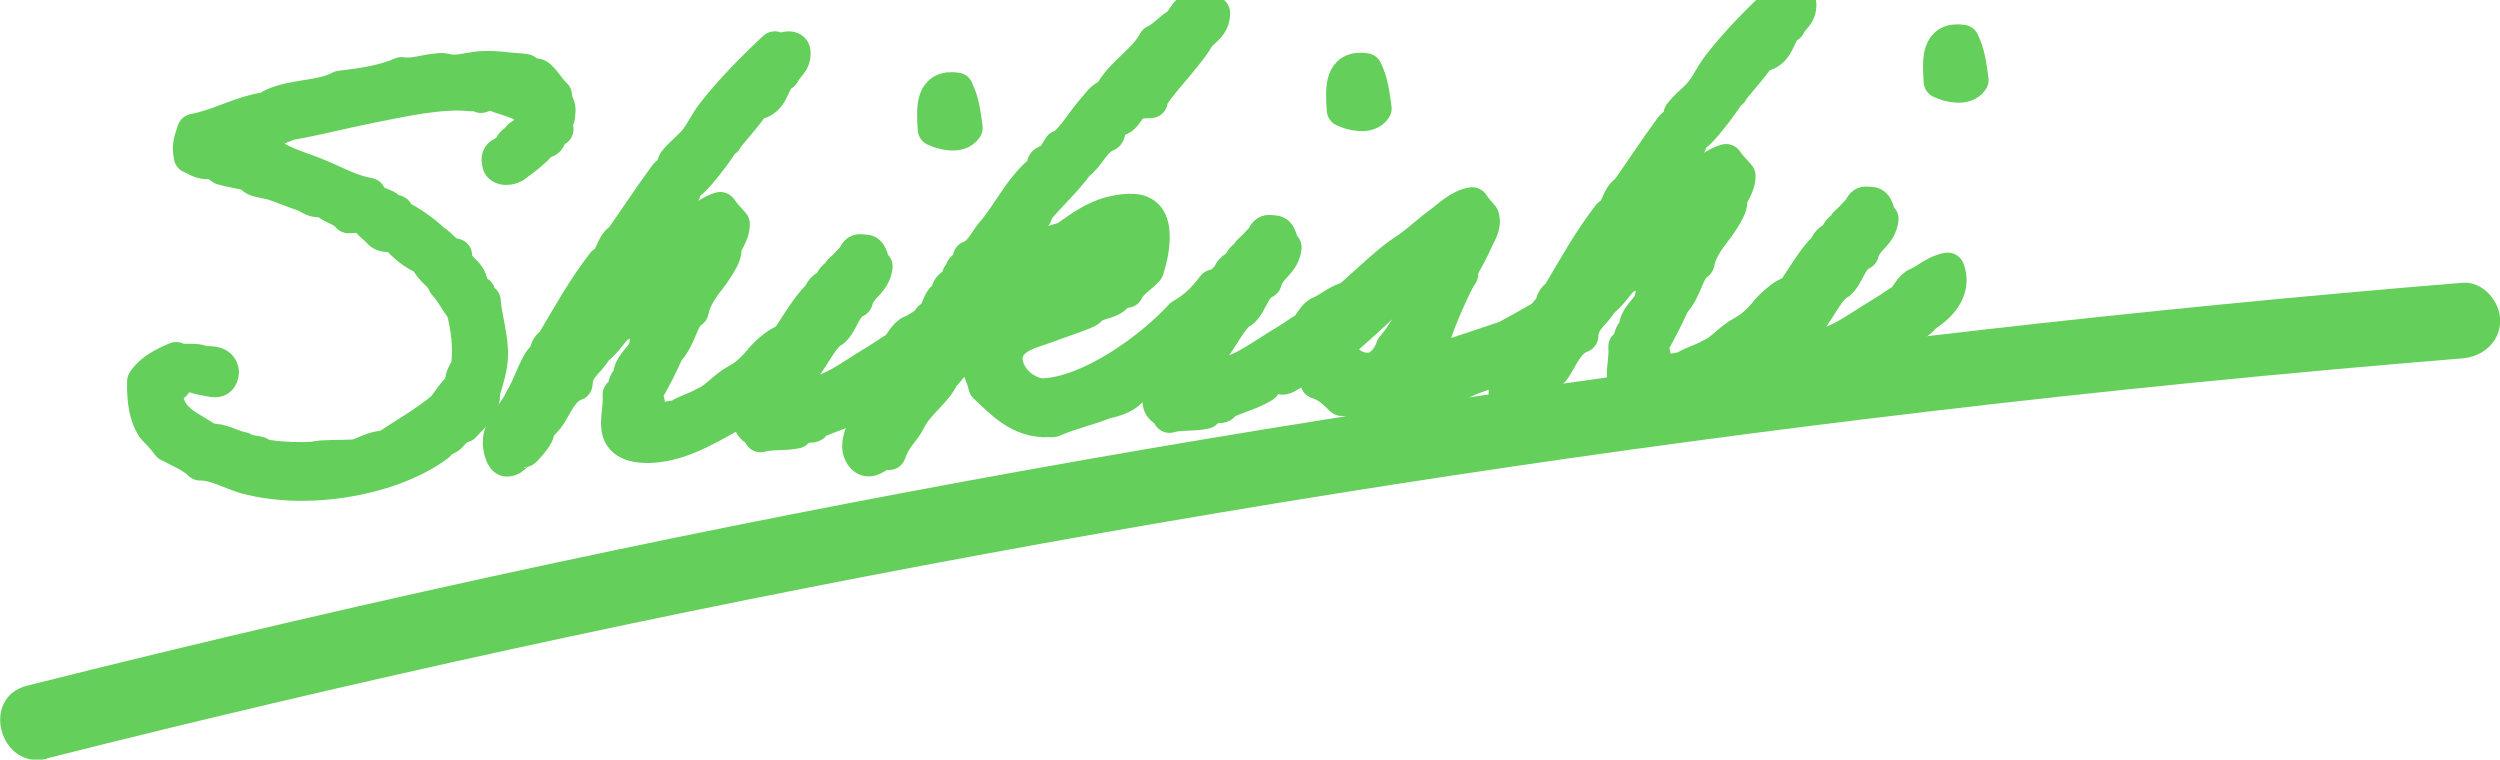
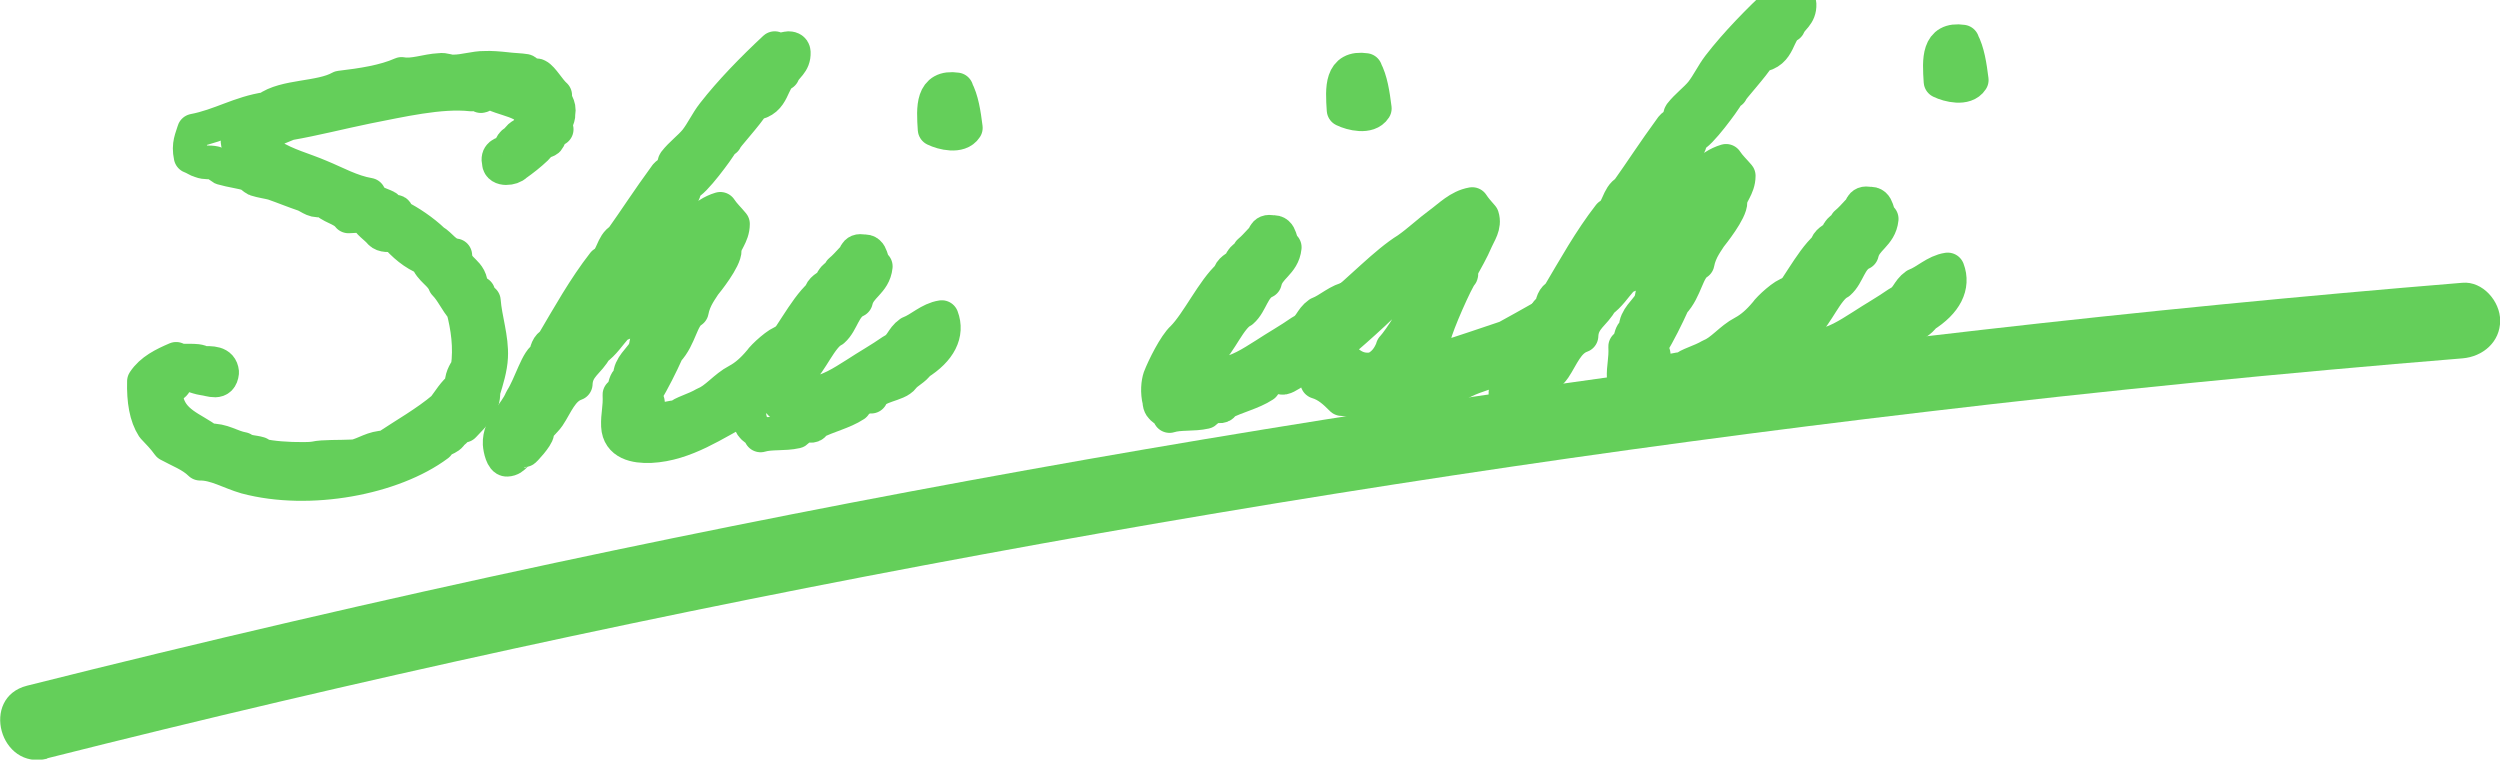
<svg xmlns="http://www.w3.org/2000/svg" id="_レイヤー_2" data-name="レイヤー 2" viewBox="0 0 152.15 46.23">
  <defs>
    <style>
      .cls-1 {
        fill: none;
        stroke: #64cf5a;
        stroke-linecap: round;
        stroke-linejoin: round;
        stroke-width: 2.05px;
      }

      .cls-2 {
        fill: #64cf5a;
      }
    </style>
  </defs>
  <g id="text">
    <g>
      <g>
        <g>
-           <path class="cls-2" d="M28.19,25.88c-.1-.22-.52.45-.7.49-.13.37-.71.33-.84.7-2.72,2.03-7.82,3-11.68,1.97-.98-.28-1.85-.83-2.79-.82-.54-.53-1.28-.79-1.93-1.15-.29-.41-.61-.73-.93-1.07-.43-.67-.59-1.61-.56-2.79.45-.68,1.19-1.04,1.96-1.37.38.24,1.24-.03,1.62.25.52,0,1.12-.05,1.18.57-.08.76-.68.43-1.13.38-.49-.07-.92-.35-1.34-.26-.49-.11-.21.6-.54.65-.14.27-.44.35-.39.8.28,1.53,1.63,1.83,2.57,2.57.88-.04,1.35.39,2.08.52.31.21.64.17,1.01.28.03,0,.07.13.16.12.55.14,1.61.22,2.49.21.21,0,.48,0,.72-.04.54-.12,1.42-.07,2.45-.12.66-.16,1.09-.54,1.88-.55,1.17-.78,2.44-1.49,3.52-2.4.34-.44.62-.95,1.09-1.3-.03-.52.17-.83.37-1.13.18-1.26,0-2.49-.29-3.59-.42-.47-.66-1.08-1.1-1.52-.24-.64-.89-.84-1.1-1.52-.8-.32-1.4-.85-1.95-1.48-.36.05-.69.07-.88-.12-.29-.35-.72-.56-.93-1.04l-1,.05c-.39-.51-1.15-.54-1.5-1.04-.53.22-.82-.12-1.19-.27-.68-.23-1.17-.44-1.91-.7-.31-.08-.7-.13-1.04-.24-.09-.03-.35-.28-.44-.31-.4-.14-1.04-.21-1.62-.38-.06-.03-.38-.28-.44-.31-.37-.08-.51.02-.88-.12-.15-.03-.34-.18-.59-.27-.16-.75.07-1.12.2-1.58,1.62-.31,2.79-1.09,4.45-1.33,1.08-.81,3.24-.61,4.45-1.29,1.35-.16,2.68-.36,3.74-.83.73.13,1.5-.2,2.32-.24.3-.05.52.11.85.09.64,0,1.29-.23,1.9-.22.33-.02.85.02,1.3.07.37.05.88.06,1.16.11.09.03.25.28.32.31.12.03.33-.08.42-.02.31.15.71.88,1.08,1.2-.04.49.3.54.2,1.11.02.36-.25.47-.11.96-.36-.02-.37.45-.54.65-.12.1-.33.08-.44.19-.09.07-.14.2-.26.31-.4.38-.81.7-1.25,1.01-.2.24-1.01.34-1.03-.12-.12-.52.21-.57.54-.65.2-.21.18-.63.54-.65.11-.33.37-.44.7-.53-.08-.49.37-.41.41-.81-.39-1.23-1.93-1.12-2.84-1.74-.34-.08-.2.3-.44.32-.04-.2-.37-.11-.58-.1-1.89-.21-4.34.37-6.35.76-1.65.34-3.2.74-4.76,1.01-1.01.41-1.99.85-3.12,1.1.02.39.49.21.75.42.13.12.92.32,1.32.43.91.58,1.95.83,2.97,1.27.93.38,1.89.93,2.96,1.11.17.48.72.56,1.06.74.06.03.1.29.14.32.12.06.33-.08.45-.02.06.03.1.29.16.29.62.3,1.49.88,2.1,1.47.47.27.73.82,1.34.89.05,1.01,1.01.9.97,2.02.07.16.19.29.44.27.01.26.14.42.33.48.08,1.11.5,2.27.44,3.42-.03.66-.26,1.42-.47,2.09.04.92-.57,1.41-1.2,2.09Z" />
          <path class="cls-2" d="M42.49,15.29c-1.28.42-1.58,1.85-2.95,2.18-.27.67-1.5,2.11-1.5,2.14-.12.1-.36.12-.56.32-.4.45-.74.99-1.24,1.34-.36.74-1.16,1.04-1.2,2.09-.86.3-1.18,1.27-1.66,1.98-.2.3-.7.66-.68.98.01.23-.79,1.12-.85,1.12-.48.02-.49.52-1,.54-.27.01-.42-.64-.44-.96-.05-1.11.94-1.78,1.32-2.72.56-.85,1-2.54,1.48-2.6.04-.36.12-.66.42-.81.98-1.66,1.93-3.37,3.1-4.87.56-.29.52-1.17,1.08-1.46.85-1.19,1.58-2.34,2.72-3.9.11-.13.35-.21.44-.35.08-.13.01-.33.1-.46.37-.48.9-.86,1.27-1.31.4-.51.67-1.12,1.07-1.63,1.06-1.36,2.38-2.71,3.74-3.98.13.09.22.12.31.12.18,0,.36-.12.51-.12.12,0,.33.02.34.25.03.69-.47.84-.66,1.31-.74.4-.5,1.66-1.79,1.82-.36.64-1.72,2.08-1.71,2.21-.03,0-.09-.03-.12-.03-.06,0-.27.05-.26.21,0,.06.04.16.04.19,0,.03-1.61,2.31-2.04,2.33-.12,0-.1.4-.16.5-.09.1-.44.25-.44.35,0,.07.04.16.04.23,0,.16-.75.23-.72.76,0,.07.03.1.04.13-.42.15-.61.52-.71.99-.81.17-.73,1.25-1.5,1.48.01.85-1.01,2.21-1.19,2.26-.27.14-.44.25-.42.64.06.03.15.06.18.06.03,0,1.63-1.32,2.19-2.37.06.03.09.03.15.03.42-.02.54-.81.96-.87.42-.05.75-.86,1.25-1.01.82-.53,1.36-1.38,2.4-1.69.23.35.51.6.77.92,0,.72-.52,1.14-.5,1.57.03.56-1.12,1.99-1.23,2.12-.11.2-.63.82-.77,1.61-.65.39-.71,1.61-1.49,2.43-.41.91-.85,1.78-1.33,2.59-.03.07-.05.13-.05.17,0,.2.2.32.2.38,0,.03-.03.07-.12.07-.15.14-.2.3-.28.51.23.42.63.49.99.48.42-.02.78-.17,1.26-.19.17-.24,1.01-.44,1.6-.8.68-.26,1.22-1.01,1.99-1.41.47-.25.91-.63,1.37-1.18.2-.3,1.15-1.17,1.49-1.19.24-.01.59.27.61.69.05.95-1.16,1.7-1.77,2.32-.17.27-.87.83-1.37,1.08-1.68.87-3.5,2.17-5.61,2.27-.94.04-1.94-.17-1.99-1.22-.03-.69.13-1.09.09-1.91.42-.12.2-.9.68-.98-.03-.03-.04-.1-.04-.13-.03-.59.61-1.08.84-1.48.28-.54-.04-.75.8-1.61.17-.86.82-1.29,1.05-2.08.48-.65,1.5-2.07,1.49-2.44Z" />
-           <path class="cls-2" d="M53.02,24.14c-.07-.23-.98.31-1,.51-.7.46-1.66.67-2.43,1.07-.13.37-.42.09-.72.2-.06.04-.35.31-.41.35-.75.17-1.54.04-2.17.23-.11-.42-.62-.36-.62-.89-.15-.58-.08-1.14.02-1.45.24-.63.93-2.01,1.4-2.43.9-.9,1.86-2.94,2.82-3.78.07-.36.4-.51.69-.66,0-.46.43-.48.54-.81.26-.21.46-.45.69-.69.27-.14.15-.63.7-.49.6-.09.43.7.77.91-.1.99-1,1.2-1.2,2.09-.74.33-.84,1.32-1.4,1.81-.74.36-1.36,2-2,2.49-.33.71-1.13.97-1.21,1.96.62.4,1.5-.2,1.88-.58,1.08-.15,1.9-.71,2.7-1.21.76-.5,1.47-.89,2.23-1.42.59-.29.57-.75,1.07-1.1.62-.23,1.2-.84,1.95-.95.38,1-.12,2.01-1.44,2.83-.2.34-.67.52-.9.83-.37.51-1.67.47-1.97,1.18ZM58.21,5.45c.33.61.46,1.45.57,2.33-.37.58-1.41.33-1.9.09-.09-1.34-.16-2.65,1.34-2.43Z" />
-           <path class="cls-2" d="M67.23,24.48c-1.01.41-2.18.66-3.15,1.1h-.24c-1.81.1-2.93-1.19-3.88-2.07-.15-.68-.52-1.29-.53-1.62-.03-.56.17-.93.24-1.39-1.15.65-1.1,1.07-2.33,2.44-.38.87-1.5,1.61-1.97,2.55-.44.87-.86.99-1.26,2.09-.06,0-.12-.03-.18-.02-.42.02-.71.4-1.04.41-.39.02-.6-.46-.61-.76-.05-1.15,1.38-2.72,1.87-3.24.04-.49.17-.21.37-.54.73-1.22.93-2.14,1.69-2.74-.04-.1-.04-.16-.04-.23-.02-.49.43-.48.41-.97v-.1c.7-.49.37-1,1.1-1.46-.03-.69.64-.52.67-1.15.24-.01.1-.46.34-.48h.06c.05-.24.32-.18.31-.44,0-.07,0-.1-.04-.19.77-.3,1-1.13,1.52-1.65.86-1.06,1.46-2.3,2.45-3.27.11-.14.58-.42.58-.58,0-.07-.04-.16-.04-.2,0-.1.41-.18.56-.39.17-.17.28-.44.42-.64.66-.2,1.38-1.58,2.21-2.47,0,0,.45-.64.82-.66.69-1.35,2.05-2,2.75-3.28.56-.26.9-.73,1.4-1.02.41-.35.58-1.14,1.4-1.18.36-.02.34.25.75.46,0,.79-.59,1.01-.93,1.46-.78,1.35-2.9,3.35-2.87,3.91l-.42.02c-1.15.05-.92,1.06-1.7,1.1-.09,0-.18-.03-.3-.05-.17.21-.03.72-.23.96-.86.34-1.12,1.3-1.82,1.79-.74,1.02-1.67,1.85-2.47,2.81-.07.46-.42.71-.68.98-.55.58-.89,1.55-1.67,1.82-.56,1.01-1.11,2.06-1.89,2.91-.35.25-.82,1.12-.82,1.16,1.46-1.09,2.86-2.17,4.08-3.21.41-.35.71-.92,1.41-.99.3-.08.25-.44.54-.68.2-.17.6-.16.86-.34.82-.56,1.98-1.54,3.74-1.62.72-.03,1.43.16,1.49,1.41.04.79-.17,1.62-.35,2.18-.4.45-.96.73-1.24,1.3h-.12c-.39.03-.58.43-.88.54-.3.14-.66.2-.98.34-.15.07-.26.27-.44.35-.53.25-1.43.53-2.41.9-.89.34-2.51.61-2.54,2.02.13,1.47,1.56,2.22,2.31,2.19,2.9-.14,6.61-2.88,8.39-4.83.88-.5,1.37-1.02,1.97-1.8.52.04.78.59.98.94-.12,1.29-3.78,3.89-5.92,5.24-.34.51-1.02.74-1.68.87ZM67.51,14.49c-1.35.82-2.8,1.64-4.08,2.56-.86.43-1.61,1.22-2.24,1.98,2.78-.82,7.46-2.23,7.35-4.45-.13-.09-.34-.11-.58-.1l-.45.02Z" />
          <path class="cls-2" d="M77.91,22.95c-.07-.23-.98.31-1,.51-.7.46-1.66.67-2.43,1.07-.13.37-.42.09-.72.2-.06.04-.35.31-.41.35-.75.17-1.54.04-2.17.24-.11-.42-.62-.36-.62-.89-.15-.58-.08-1.14.02-1.44.24-.63.93-2.01,1.4-2.43.9-.9,1.86-2.94,2.82-3.78.07-.36.4-.51.69-.66,0-.46.43-.48.54-.81.26-.21.46-.45.69-.69.27-.14.15-.63.7-.49.6-.09.43.7.77.92-.1.99-1,1.2-1.2,2.09-.74.33-.84,1.32-1.4,1.8-.74.37-1.36,2-2,2.49-.33.7-1.13.97-1.21,1.96.62.4,1.5-.2,1.88-.58,1.08-.15,1.9-.71,2.7-1.21.76-.5,1.47-.89,2.23-1.42.59-.29.57-.75,1.07-1.1.62-.23,1.2-.84,1.95-.95.38,1-.12,2.01-1.44,2.83-.2.34-.67.52-.9.83-.37.51-1.67.47-1.97,1.18ZM83.1,4.26c.33.61.46,1.46.57,2.34-.37.58-1.41.33-1.9.09-.09-1.34-.16-2.65,1.34-2.43Z" />
          <path class="cls-2" d="M78.06,22.95c-.03-.62-.07-1.54-.13-1.54,1.19-.42,2.53-2.09,3.53-2.73,1.23-.95,2.87-2.7,4.19-3.51.7-.49,1.31-1.08,1.98-1.57.58-.42,1.16-1.04,1.97-1.18.16.25.39.51.61.76.18.55-.19,1.03-.36,1.43-.27.64-.61,1.21-.94,1.82-.03.07.07.26.01.29-.26.28-1.49,3.06-1.61,3.69-.37.41-.84.76-.93,1.46.35.44.83-.27,1.45-.07,1.25-.39,2.59-.85,3.84-1.27,1.42-.79,2.92-1.58,4.21-2.5.03.69.19,1.53-.03,1.35-.33.15-.75.72-1.05.87-.09.04-.35.31-.44.32-.18.07-.27.08-.42.18-.47.25-.67.62-1.05.87-.15.11-.3.14-.45.19-.3.14-.65.36-.98.47-.33.11-.41.22-.86.37-.39.12-1.43.43-1.99.85-1.62.27-3.36,1.28-5.18,1.17-.58,0-1.14-.37-1.77-.38-.41-.41-.86-.85-1.5-1.04-.17-.42-.19-.91-.06-1.34-.46-.11-.44.25-.71.33-.08.23-.54.06-.56.35-.35.25-.79.5-.8.37ZM84.75,21.15c.43-.45,1.7-2.38,1.76-3.17.38-.18.45-1.3.81-1.48-.05-.36,0-.59.27-.64-.04-.19-.08-.39-.32-.31-.02.23-.23.27-.25.47-1.04.34-1.14,1.56-2.21,1.88-.66.72-2.87,2.73-3.68,3.33.76.62,1.25,1.45,2.51,1.22.56-.26.9-.7,1.12-1.3Z" />
          <path class="cls-2" d="M103.7,12.37c-1.28.42-1.58,1.85-2.95,2.18-.27.67-1.5,2.11-1.5,2.14-.12.1-.36.12-.56.32-.4.45-.74.99-1.24,1.34-.36.74-1.16,1.04-1.2,2.09-.86.3-1.18,1.27-1.66,1.98-.2.3-.69.66-.68.98.01.23-.79,1.12-.85,1.12-.48.02-.49.52-1,.54-.27.01-.42-.64-.44-.96-.05-1.11.94-1.79,1.32-2.72.56-.85,1-2.54,1.48-2.6.04-.36.12-.66.42-.81.98-1.65,1.93-3.37,3.1-4.87.56-.29.52-1.17,1.08-1.46.85-1.19,1.58-2.34,2.72-3.9.11-.14.35-.21.44-.35.08-.13.01-.33.1-.46.37-.48.9-.86,1.27-1.31.4-.51.67-1.11,1.07-1.63,1.05-1.36,2.38-2.71,3.74-3.99.13.09.22.12.31.12.18,0,.36-.12.51-.12.12,0,.33.02.34.25.03.69-.47.84-.66,1.31-.74.4-.5,1.66-1.79,1.82-.36.64-1.72,2.08-1.71,2.21-.03,0-.09-.03-.12-.03-.06,0-.27.04-.26.21,0,.07.04.16.04.2,0,.03-1.61,2.31-2.04,2.33-.12,0-.1.4-.16.5-.09.1-.44.25-.44.35,0,.06.04.16.04.23,0,.16-.75.23-.72.76,0,.06.03.1.04.13-.42.15-.61.52-.71.99-.81.17-.73,1.25-1.5,1.48.01.85-1.01,2.21-1.19,2.26-.27.14-.44.25-.42.64.06.03.15.06.18.06s1.63-1.33,2.19-2.37c.06.03.09.03.15.03.42-.02.54-.81.96-.87.42-.05.75-.86,1.25-1.01.82-.53,1.36-1.38,2.4-1.69.23.35.51.6.77.91,0,.72-.52,1.14-.5,1.57.03.56-1.12,1.99-1.23,2.13-.11.2-.63.82-.77,1.61-.65.39-.71,1.61-1.49,2.43-.41.91-.85,1.78-1.33,2.59-.03.07-.05.13-.05.17,0,.2.2.32.2.38,0,.03-.03.07-.12.07-.15.14-.2.31-.28.5.23.42.63.5.99.48.42-.02.78-.17,1.26-.19.17-.24,1.01-.44,1.6-.8.68-.26,1.22-1.01,1.99-1.41.47-.25.91-.63,1.37-1.18.2-.3,1.15-1.17,1.49-1.19.24-.01.59.27.61.69.05.95-1.16,1.7-1.77,2.32-.17.27-.87.83-1.37,1.08-1.68.87-3.5,2.17-5.61,2.27-.94.04-1.94-.17-1.99-1.22-.03-.69.13-1.09.09-1.91.42-.12.2-.89.68-.98-.03-.03-.03-.1-.04-.13-.03-.59.61-1.08.84-1.48.28-.54-.04-.75.8-1.61.17-.86.82-1.29,1.05-2.08.48-.65,1.5-2.07,1.49-2.43Z" />
-           <path class="cls-2" d="M114.24,21.22c-.07-.23-.98.31-1,.51-.7.46-1.66.67-2.43,1.07-.13.37-.42.09-.72.2-.06.04-.35.31-.41.35-.75.17-1.54.04-2.17.24-.11-.42-.62-.36-.62-.89-.15-.58-.08-1.14.02-1.44.24-.64.93-2.01,1.4-2.43.9-.9,1.86-2.94,2.82-3.78.07-.36.4-.51.69-.66,0-.46.43-.48.54-.81.26-.21.46-.45.69-.69.27-.14.15-.63.7-.49.6-.09.43.7.77.92-.1.99-1,1.2-1.2,2.09-.74.33-.84,1.32-1.4,1.8-.74.37-1.36,2-2,2.49-.33.7-1.13.97-1.21,1.96.62.4,1.5-.2,1.88-.58,1.08-.15,1.9-.71,2.7-1.21.76-.5,1.47-.89,2.23-1.42.59-.29.57-.75,1.07-1.1.62-.23,1.2-.84,1.95-.95.38,1-.12,2.01-1.44,2.83-.2.34-.67.52-.9.83-.37.51-1.67.47-1.97,1.18ZM119.43,2.53c.33.61.46,1.46.57,2.34-.37.58-1.41.33-1.9.09-.09-1.34-.16-2.65,1.34-2.43Z" />
        </g>
        <g>
          <path class="cls-1" d="M28.19,25.88c-.1-.22-.52.45-.7.49-.13.37-.71.33-.84.7-2.72,2.03-7.82,3-11.68,1.97-.98-.28-1.85-.83-2.79-.82-.54-.53-1.28-.79-1.93-1.15-.29-.41-.61-.73-.93-1.07-.43-.67-.59-1.61-.56-2.79.45-.68,1.19-1.04,1.96-1.37.38.24,1.24-.03,1.62.25.52,0,1.12-.05,1.18.57-.08.76-.68.43-1.13.38-.49-.07-.92-.35-1.34-.26-.49-.11-.21.6-.54.65-.14.27-.44.35-.39.8.28,1.53,1.63,1.83,2.57,2.57.88-.04,1.35.39,2.08.52.31.21.64.17,1.01.28.03,0,.07.13.16.12.55.14,1.61.22,2.49.21.21,0,.48,0,.72-.04.54-.12,1.42-.07,2.45-.12.66-.16,1.09-.54,1.88-.55,1.17-.78,2.44-1.49,3.52-2.4.34-.44.62-.95,1.09-1.3-.03-.52.17-.83.37-1.13.18-1.26,0-2.49-.29-3.59-.42-.47-.66-1.08-1.1-1.52-.24-.64-.89-.84-1.1-1.52-.8-.32-1.4-.85-1.95-1.48-.36.05-.69.07-.88-.12-.29-.35-.72-.56-.93-1.04l-1,.05c-.39-.51-1.15-.54-1.5-1.04-.53.22-.82-.12-1.19-.27-.68-.23-1.17-.44-1.91-.7-.31-.08-.7-.13-1.04-.24-.09-.03-.35-.28-.44-.31-.4-.14-1.04-.21-1.62-.38-.06-.03-.38-.28-.44-.31-.37-.08-.51.02-.88-.12-.15-.03-.34-.18-.59-.27-.16-.75.07-1.12.2-1.58,1.62-.31,2.79-1.09,4.45-1.33,1.08-.81,3.24-.61,4.45-1.29,1.35-.16,2.68-.36,3.74-.83.73.13,1.5-.2,2.32-.24.3-.05.52.11.85.09.64,0,1.29-.23,1.9-.22.33-.02.85.02,1.3.07.37.05.88.06,1.16.11.09.03.25.28.32.31.12.03.33-.08.42-.02.31.15.71.88,1.08,1.2-.04.49.3.54.2,1.11.02.36-.25.47-.11.96-.36-.02-.37.45-.54.65-.12.1-.33.08-.44.19-.09.07-.14.2-.26.31-.4.38-.81.7-1.25,1.01-.2.24-1.01.34-1.03-.12-.12-.52.21-.57.54-.65.2-.21.18-.63.54-.65.11-.33.37-.44.7-.53-.08-.49.37-.41.41-.81-.39-1.23-1.93-1.12-2.84-1.74-.34-.08-.2.3-.44.32-.04-.2-.37-.11-.58-.1-1.89-.21-4.34.37-6.35.76-1.65.34-3.2.74-4.76,1.01-1.01.41-1.99.85-3.12,1.1.02.39.49.21.75.42.13.12.92.32,1.32.43.91.58,1.95.83,2.97,1.27.93.38,1.89.93,2.96,1.11.17.48.72.56,1.06.74.06.03.1.29.14.32.12.06.33-.08.45-.02.06.03.1.29.16.29.62.3,1.49.88,2.1,1.47.47.27.73.82,1.34.89.05,1.01,1.01.9.97,2.02.07.16.19.29.44.27.01.26.14.42.33.48.08,1.11.5,2.27.44,3.42-.03.66-.26,1.42-.47,2.09.04.92-.57,1.41-1.2,2.09Z" />
          <path class="cls-1" d="M42.49,15.29c-1.28.42-1.58,1.85-2.95,2.18-.27.67-1.5,2.11-1.5,2.14-.12.1-.36.12-.56.32-.4.45-.74.99-1.24,1.34-.36.74-1.16,1.04-1.2,2.09-.86.3-1.18,1.27-1.66,1.98-.2.3-.7.66-.68.98.01.23-.79,1.12-.85,1.12-.48.02-.49.52-1,.54-.27.01-.42-.64-.44-.96-.05-1.11.94-1.78,1.32-2.72.56-.85,1-2.54,1.48-2.6.04-.36.12-.66.42-.81.98-1.66,1.93-3.37,3.1-4.87.56-.29.52-1.17,1.08-1.46.85-1.19,1.58-2.34,2.72-3.9.11-.13.35-.21.44-.35.08-.13.01-.33.1-.46.37-.48.9-.86,1.27-1.31.4-.51.67-1.12,1.07-1.63,1.06-1.36,2.38-2.71,3.74-3.98.13.09.22.12.31.12.18,0,.36-.12.51-.12.12,0,.33.02.34.25.03.69-.47.84-.66,1.31-.74.4-.5,1.66-1.79,1.82-.36.64-1.72,2.08-1.71,2.21-.03,0-.09-.03-.12-.03-.06,0-.27.05-.26.21,0,.06.04.16.04.19,0,.03-1.61,2.31-2.04,2.33-.12,0-.1.4-.16.5-.09.1-.44.25-.44.35,0,.07.04.16.04.23,0,.16-.75.23-.72.76,0,.07.03.1.04.13-.42.15-.61.52-.71.99-.81.17-.73,1.25-1.5,1.48.01.85-1.01,2.21-1.19,2.26-.27.14-.44.25-.42.64.06.03.15.06.18.06.03,0,1.63-1.32,2.19-2.37.06.03.09.03.15.03.42-.02.54-.81.96-.87.42-.05.75-.86,1.25-1.01.82-.53,1.36-1.38,2.4-1.69.23.35.51.6.77.92,0,.72-.52,1.14-.5,1.57.03.56-1.12,1.99-1.23,2.12-.11.2-.63.82-.77,1.61-.65.39-.71,1.61-1.49,2.43-.41.91-.85,1.78-1.33,2.59-.03.07-.05.13-.05.17,0,.2.2.32.2.38,0,.03-.03.07-.12.07-.15.14-.2.3-.28.51.23.42.63.49.99.48.42-.02.78-.17,1.26-.19.17-.24,1.01-.44,1.6-.8.68-.26,1.22-1.01,1.99-1.41.47-.25.91-.63,1.37-1.18.2-.3,1.15-1.17,1.49-1.19.24-.01.59.27.61.69.05.95-1.16,1.7-1.77,2.32-.17.27-.87.83-1.37,1.08-1.68.87-3.5,2.17-5.61,2.27-.94.04-1.94-.17-1.99-1.22-.03-.69.13-1.09.09-1.91.42-.12.2-.9.68-.98-.03-.03-.04-.1-.04-.13-.03-.59.61-1.08.84-1.48.28-.54-.04-.75.8-1.61.17-.86.82-1.29,1.05-2.08.48-.65,1.5-2.07,1.49-2.44Z" />
          <path class="cls-1" d="M53.02,24.14c-.07-.23-.98.31-1,.51-.7.46-1.66.67-2.43,1.07-.13.37-.42.09-.72.2-.06.04-.35.31-.41.35-.75.17-1.54.04-2.17.23-.11-.42-.62-.36-.62-.89-.15-.58-.08-1.14.02-1.45.24-.63.93-2.01,1.4-2.43.9-.9,1.86-2.94,2.82-3.78.07-.36.4-.51.69-.66,0-.46.43-.48.54-.81.26-.21.46-.45.69-.69.27-.14.15-.63.7-.49.6-.09.43.7.77.91-.1.99-1,1.2-1.2,2.09-.74.33-.84,1.32-1.4,1.81-.74.36-1.36,2-2,2.49-.33.71-1.13.97-1.21,1.96.62.4,1.5-.2,1.88-.58,1.08-.15,1.9-.71,2.7-1.21.76-.5,1.47-.89,2.23-1.42.59-.29.57-.75,1.07-1.1.62-.23,1.2-.84,1.95-.95.38,1-.12,2.01-1.44,2.83-.2.34-.67.52-.9.83-.37.51-1.67.47-1.97,1.18ZM58.21,5.45c.33.61.46,1.45.57,2.33-.37.58-1.41.33-1.9.09-.09-1.34-.16-2.65,1.34-2.43Z" />
-           <path class="cls-1" d="M67.23,24.48c-1.01.41-2.18.66-3.15,1.1h-.24c-1.81.1-2.93-1.19-3.88-2.07-.15-.68-.52-1.29-.53-1.62-.03-.56.17-.93.24-1.39-1.15.65-1.1,1.07-2.33,2.44-.38.87-1.5,1.61-1.97,2.55-.44.87-.86.99-1.26,2.09-.06,0-.12-.03-.18-.02-.42.02-.71.4-1.04.41-.39.02-.6-.46-.61-.76-.05-1.15,1.38-2.72,1.87-3.24.04-.49.17-.21.37-.54.73-1.22.93-2.14,1.69-2.74-.04-.1-.04-.16-.04-.23-.02-.49.43-.48.41-.97v-.1c.7-.49.37-1,1.1-1.46-.03-.69.64-.52.67-1.15.24-.01.1-.46.34-.48h.06c.05-.24.32-.18.31-.44,0-.07,0-.1-.04-.19.77-.3,1-1.13,1.52-1.65.86-1.06,1.46-2.3,2.45-3.27.11-.14.58-.42.58-.58,0-.07-.04-.16-.04-.2,0-.1.41-.18.56-.39.17-.17.28-.44.42-.64.66-.2,1.38-1.58,2.21-2.47,0,0,.45-.64.82-.66.69-1.35,2.05-2,2.75-3.28.56-.26.9-.73,1.4-1.02.41-.35.58-1.14,1.4-1.18.36-.02.34.25.75.46,0,.79-.59,1.01-.93,1.46-.78,1.35-2.9,3.35-2.87,3.91l-.42.02c-1.15.05-.92,1.06-1.7,1.1-.09,0-.18-.03-.3-.05-.17.21-.03.72-.23.96-.86.34-1.12,1.3-1.82,1.79-.74,1.02-1.67,1.85-2.47,2.81-.07.46-.42.71-.68.98-.55.58-.89,1.55-1.67,1.82-.56,1.01-1.11,2.06-1.89,2.91-.35.25-.82,1.12-.82,1.16,1.46-1.09,2.86-2.17,4.08-3.21.41-.35.71-.92,1.41-.99.3-.08.25-.44.54-.68.2-.17.6-.16.86-.34.82-.56,1.98-1.54,3.74-1.62.72-.03,1.43.16,1.49,1.41.04.79-.17,1.62-.35,2.18-.4.45-.96.73-1.24,1.3h-.12c-.39.03-.58.43-.88.54-.3.14-.66.2-.98.34-.15.07-.26.27-.44.35-.53.25-1.43.53-2.41.9-.89.34-2.51.61-2.54,2.02.13,1.47,1.56,2.22,2.31,2.19,2.9-.14,6.61-2.88,8.39-4.83.88-.5,1.37-1.02,1.97-1.8.52.04.78.59.98.94-.12,1.29-3.78,3.89-5.92,5.24-.34.51-1.02.74-1.68.87ZM67.51,14.49c-1.35.82-2.8,1.64-4.08,2.56-.86.43-1.61,1.22-2.24,1.98,2.78-.82,7.46-2.23,7.35-4.45-.13-.09-.34-.11-.58-.1l-.45.02Z" />
          <path class="cls-1" d="M77.91,22.95c-.07-.23-.98.31-1,.51-.7.46-1.66.67-2.43,1.07-.13.37-.42.09-.72.2-.06.04-.35.31-.41.35-.75.17-1.54.04-2.17.24-.11-.42-.62-.36-.62-.89-.15-.58-.08-1.14.02-1.44.24-.63.93-2.01,1.4-2.43.9-.9,1.86-2.94,2.82-3.78.07-.36.4-.51.69-.66,0-.46.43-.48.54-.81.26-.21.46-.45.69-.69.27-.14.15-.63.7-.49.6-.09.43.7.77.92-.1.99-1,1.2-1.2,2.09-.74.33-.84,1.32-1.4,1.8-.74.37-1.36,2-2,2.49-.33.7-1.13.97-1.21,1.96.62.4,1.5-.2,1.88-.58,1.08-.15,1.9-.71,2.7-1.21.76-.5,1.47-.89,2.23-1.42.59-.29.57-.75,1.07-1.1.62-.23,1.2-.84,1.95-.95.38,1-.12,2.01-1.44,2.83-.2.34-.67.52-.9.83-.37.51-1.67.47-1.97,1.18ZM83.1,4.26c.33.61.46,1.46.57,2.34-.37.58-1.41.33-1.9.09-.09-1.34-.16-2.65,1.34-2.43Z" />
          <path class="cls-1" d="M78.06,22.95c-.03-.62-.07-1.54-.13-1.54,1.19-.42,2.53-2.09,3.53-2.73,1.23-.95,2.87-2.7,4.19-3.51.7-.49,1.31-1.08,1.98-1.57.58-.42,1.16-1.04,1.97-1.18.16.25.39.51.61.76.18.55-.19,1.03-.36,1.43-.27.64-.61,1.21-.94,1.82-.03.07.07.26.01.29-.26.28-1.49,3.06-1.61,3.69-.37.41-.84.76-.93,1.46.35.44.83-.27,1.45-.07,1.25-.39,2.59-.85,3.84-1.27,1.42-.79,2.92-1.58,4.21-2.5.03.69.19,1.53-.03,1.35-.33.15-.75.72-1.05.87-.09.04-.35.31-.44.32-.18.07-.27.08-.42.18-.47.25-.67.62-1.05.87-.15.11-.3.14-.45.19-.3.14-.65.36-.98.47-.33.11-.41.22-.86.37-.39.12-1.43.43-1.99.85-1.62.27-3.36,1.28-5.18,1.17-.58,0-1.14-.37-1.77-.38-.41-.41-.86-.85-1.5-1.04-.17-.42-.19-.91-.06-1.34-.46-.11-.44.25-.71.33-.08.23-.54.06-.56.35-.35.25-.79.5-.8.37ZM84.75,21.15c.43-.45,1.7-2.38,1.76-3.17.38-.18.45-1.3.81-1.48-.05-.36,0-.59.27-.64-.04-.19-.08-.39-.32-.31-.02.23-.23.27-.25.47-1.04.34-1.14,1.56-2.21,1.88-.66.72-2.87,2.73-3.68,3.33.76.62,1.25,1.45,2.51,1.22.56-.26.9-.7,1.12-1.3Z" />
          <path class="cls-1" d="M103.7,12.37c-1.28.42-1.58,1.85-2.95,2.18-.27.67-1.5,2.11-1.5,2.14-.12.1-.36.12-.56.32-.4.45-.74.99-1.24,1.34-.36.74-1.16,1.04-1.2,2.09-.86.3-1.18,1.27-1.66,1.98-.2.3-.69.66-.68.98.01.23-.79,1.12-.85,1.12-.48.02-.49.52-1,.54-.27.01-.42-.64-.44-.96-.05-1.11.94-1.79,1.32-2.72.56-.85,1-2.54,1.48-2.6.04-.36.12-.66.42-.81.98-1.65,1.93-3.37,3.1-4.87.56-.29.52-1.17,1.08-1.46.85-1.19,1.58-2.34,2.72-3.9.11-.14.35-.21.44-.35.08-.13.01-.33.1-.46.37-.48.9-.86,1.27-1.31.4-.51.67-1.11,1.07-1.63,1.05-1.36,2.38-2.71,3.74-3.99.13.09.22.12.31.12.18,0,.36-.12.51-.12.12,0,.33.02.34.25.03.69-.47.84-.66,1.31-.74.4-.5,1.66-1.79,1.82-.36.64-1.72,2.08-1.71,2.21-.03,0-.09-.03-.12-.03-.06,0-.27.04-.26.21,0,.07.04.16.04.2,0,.03-1.61,2.31-2.04,2.33-.12,0-.1.4-.16.5-.09.1-.44.25-.44.35,0,.06.04.16.04.23,0,.16-.75.23-.72.76,0,.06.03.1.04.13-.42.15-.61.52-.71.99-.81.17-.73,1.25-1.5,1.48.01.85-1.01,2.21-1.19,2.26-.27.14-.44.25-.42.64.06.03.15.06.18.06s1.63-1.33,2.19-2.37c.06.03.09.03.15.03.42-.02.54-.81.96-.87.42-.05.75-.86,1.25-1.01.82-.53,1.36-1.38,2.4-1.69.23.35.51.6.77.91,0,.72-.52,1.14-.5,1.57.03.56-1.12,1.99-1.23,2.13-.11.2-.63.82-.77,1.61-.65.39-.71,1.61-1.49,2.43-.41.91-.85,1.78-1.33,2.59-.03.07-.05.13-.05.17,0,.2.2.32.2.38,0,.03-.03.07-.12.07-.15.14-.2.31-.28.5.23.42.63.5.99.48.42-.02.78-.17,1.26-.19.17-.24,1.01-.44,1.6-.8.68-.26,1.22-1.01,1.99-1.41.47-.25.91-.63,1.37-1.18.2-.3,1.15-1.17,1.49-1.19.24-.01.59.27.61.69.05.95-1.16,1.7-1.77,2.32-.17.27-.87.83-1.37,1.08-1.68.87-3.5,2.17-5.61,2.27-.94.04-1.94-.17-1.99-1.22-.03-.69.13-1.09.09-1.91.42-.12.2-.89.68-.98-.03-.03-.03-.1-.04-.13-.03-.59.61-1.08.84-1.48.28-.54-.04-.75.8-1.61.17-.86.82-1.29,1.05-2.08.48-.65,1.5-2.07,1.49-2.43Z" />
          <path class="cls-1" d="M114.24,21.22c-.07-.23-.98.31-1,.51-.7.46-1.66.67-2.43,1.07-.13.37-.42.09-.72.2-.06.04-.35.31-.41.35-.75.17-1.54.04-2.17.24-.11-.42-.62-.36-.62-.89-.15-.58-.08-1.14.02-1.44.24-.64.93-2.01,1.4-2.43.9-.9,1.86-2.94,2.82-3.78.07-.36.4-.51.69-.66,0-.46.43-.48.54-.81.26-.21.46-.45.69-.69.27-.14.15-.63.7-.49.6-.09.43.7.77.92-.1.99-1,1.2-1.2,2.09-.74.33-.84,1.32-1.4,1.8-.74.37-1.36,2-2,2.49-.33.7-1.13.97-1.21,1.96.62.4,1.5-.2,1.88-.58,1.08-.15,1.9-.71,2.7-1.21.76-.5,1.47-.89,2.23-1.42.59-.29.57-.75,1.07-1.1.62-.23,1.2-.84,1.95-.95.38,1-.12,2.01-1.44,2.83-.2.34-.67.52-.9.83-.37.51-1.67.47-1.97,1.18ZM119.43,2.53c.33.61.46,1.46.57,2.34-.37.58-1.41.33-1.9.09-.09-1.34-.16-2.65,1.34-2.43Z" />
        </g>
      </g>
      <path class="cls-2" d="M2.87,46.15c18.84-4.75,37.83-8.89,56.93-12.41,19.02-3.51,38.14-6.41,57.35-8.67,10.88-1.29,21.79-2.37,32.71-3.26,1.24-.1,2.3-.99,2.3-2.3,0-1.17-1.06-2.41-2.3-2.3-19.54,1.6-39.02,3.82-58.41,6.67s-38.55,6.29-57.65,10.37c-10.76,2.3-21.48,4.8-32.15,7.48-2.87.72-1.66,5.17,1.23,4.44h0Z" />
    </g>
  </g>
</svg>